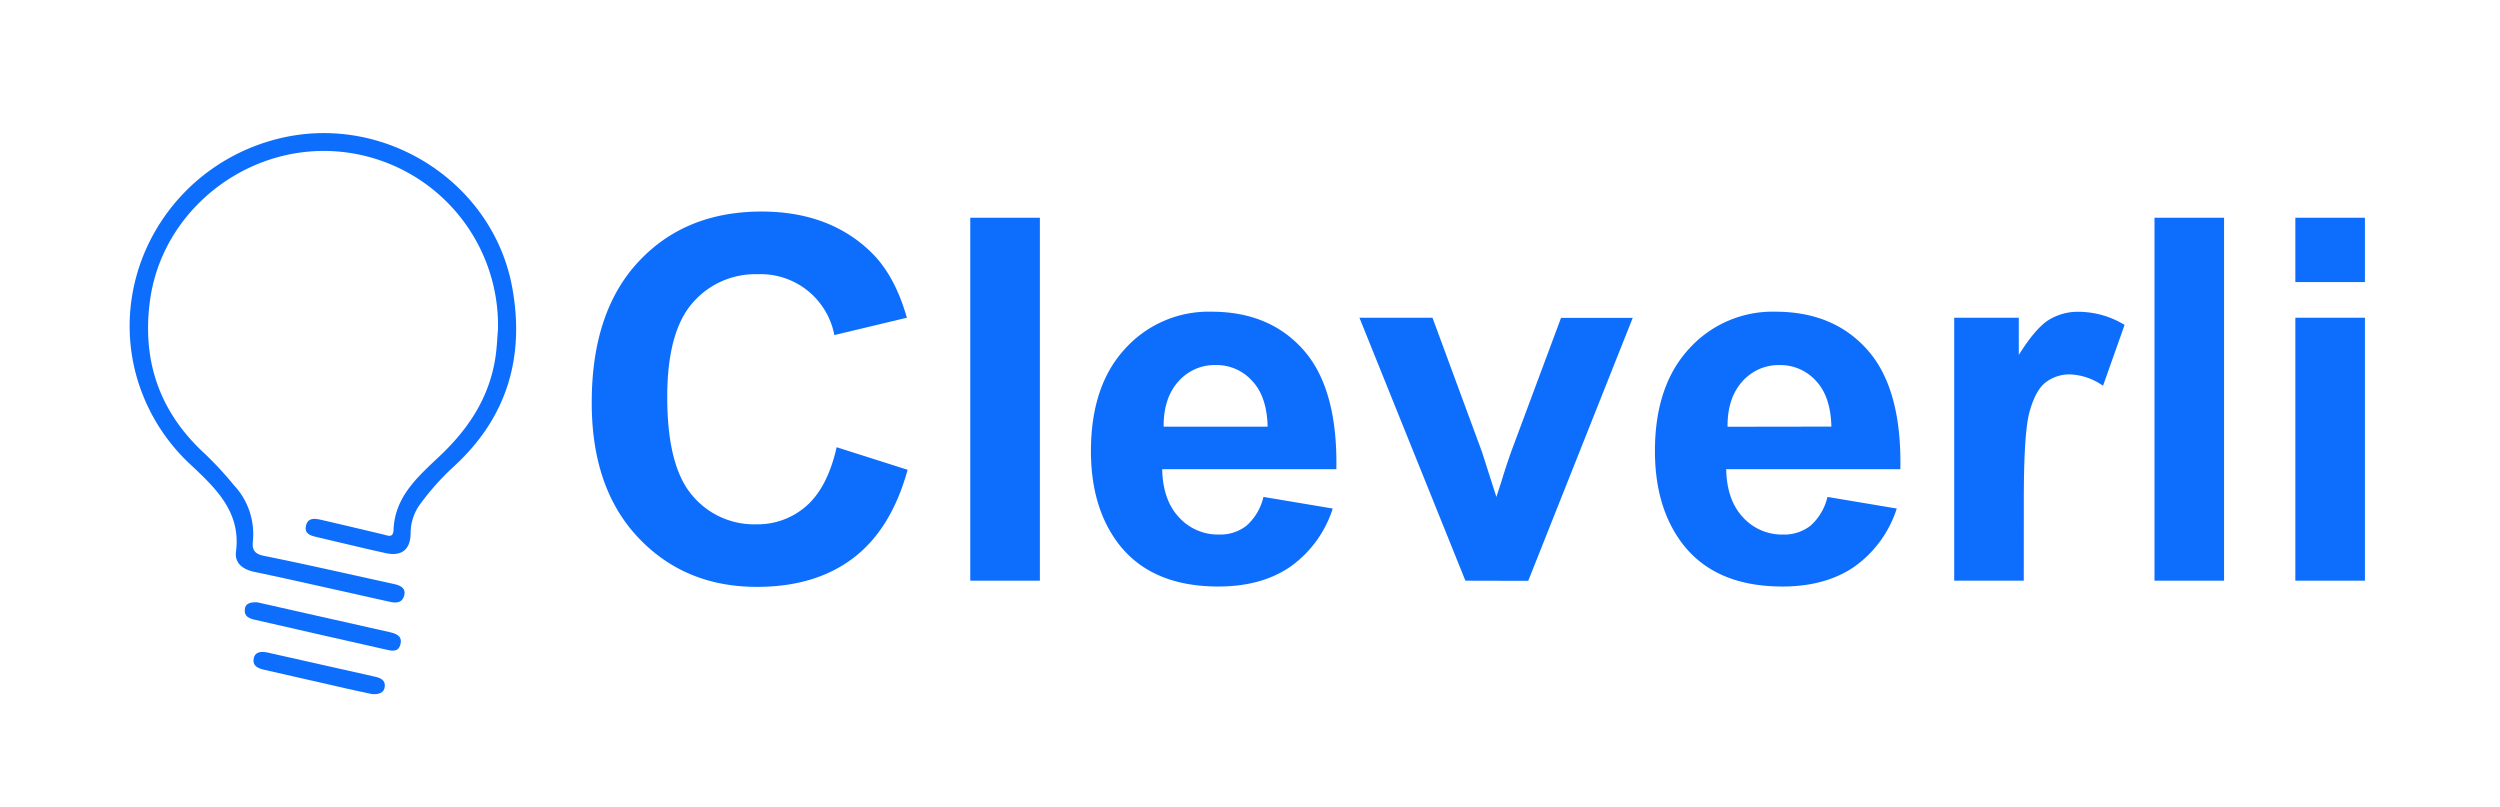
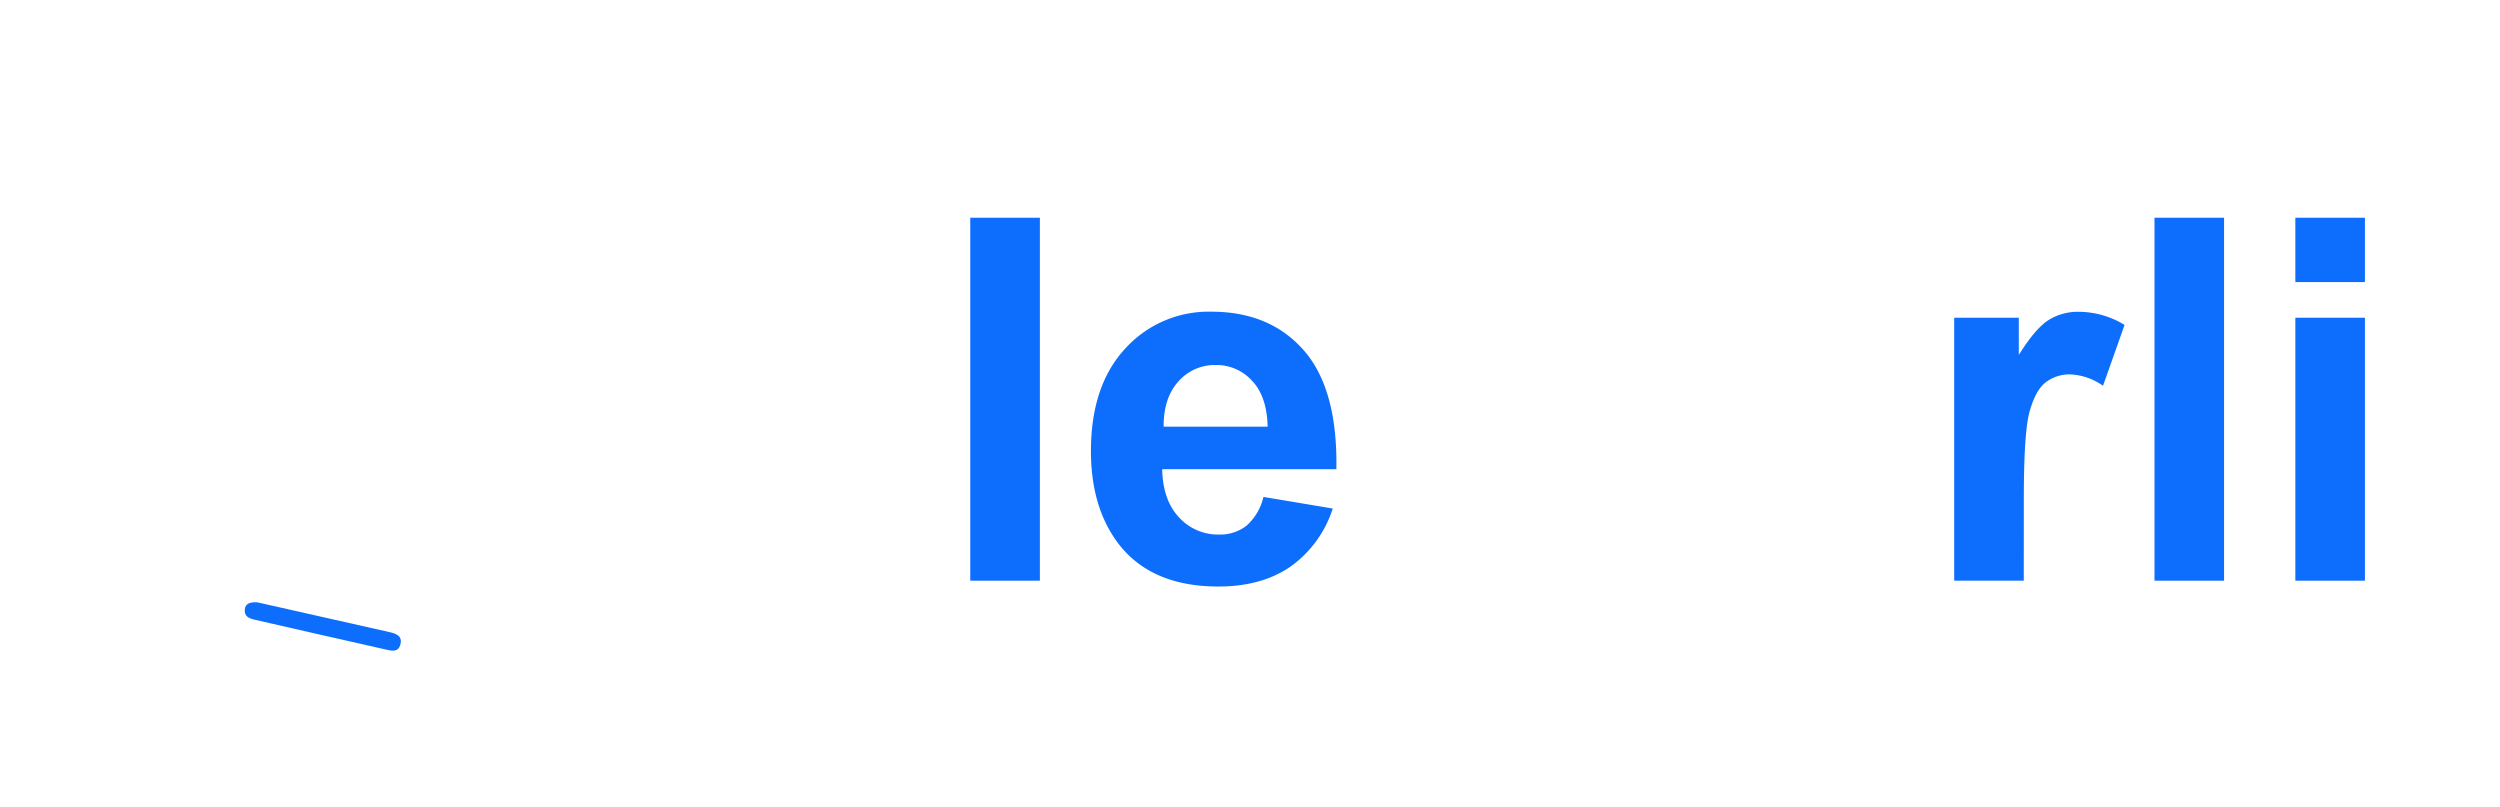
<svg xmlns="http://www.w3.org/2000/svg" viewBox="0 0 493.04 159.1">
  <defs>
    <style>.a{fill:#0d6efd;}</style>
  </defs>
-   <path class="a" d="M98.21,65A34.41,34.41,0,0,0,66.36,29.86C48.48,28.54,32.11,41.54,29.62,59c-1.71,12.05,1.8,22.27,10.81,30.52a70.23,70.23,0,0,1,5.74,6.21,14.06,14.06,0,0,1,3.7,11c-.18,1.72.32,2.52,2.22,2.9,8.19,1.65,16.34,3.52,24.5,5.3l1.33.3c1.15.29,2.16.82,1.79,2.22s-1.49,1.52-2.65,1.27c-3.9-.85-7.79-1.75-11.7-2.61-5-1.12-10.1-2.26-15.17-3.32-2.24-.47-3.94-1.66-3.65-4,1-7.71-3.86-12.36-8.72-16.94A37.67,37.67,0,0,1,26.67,73.26c-5.12-20.57,8.08-41.47,29.2-46.14,20.46-4.52,41.34,9,45.13,29.49C103.55,70.37,100,82.4,89.5,92a50.61,50.61,0,0,0-6.39,7.09,9.76,9.76,0,0,0-2.13,6c0,3.29-1.75,4.67-4.89,4-4.53-1-9-2.09-13.53-3.15-1.18-.28-2.54-.59-2.23-2.17.34-1.77,1.81-1.52,3.08-1.23,4.07.93,8.13,1.91,12.2,2.87.84.2,1.9.76,2-.82.21-6.75,5-10.73,9.29-14.82,5.59-5.32,9.56-11.41,10.78-19.1C98,68.65,98.06,66.55,98.21,65Z" />
  <path class="a" d="M50.72,118.78l7.5,1.69,18.55,4.18c1.3.29,2.63.73,2.2,2.42s-1.83,1.27-3,1c-8.57-1.92-17.13-3.89-25.69-5.84-1.14-.25-2.17-.67-2-2.07C48.39,119.06,49.23,118.73,50.72,118.78Z" />
-   <path class="a" d="M73.35,136.88c-2.2-.49-4.76-1-7.32-1.62l-13.75-3.13c-1.22-.27-2.48-.67-2.26-2.17s1.6-1.53,2.79-1.26c7.07,1.57,14.12,3.18,21.18,4.76,1.06.24,2,.68,1.9,1.89S74.87,137,73.35,136.88Z" />
-   <path class="a" d="M165,88.2l14,4.45q-3.23,11.71-10.72,17.4t-19,5.69q-14.25,0-23.43-9.74T116.7,79.36q0-17.86,9.22-27.75t24.27-9.89q13.14,0,21.34,7.76,4.88,4.59,7.32,13.18l-14.3,3.42a14.79,14.79,0,0,0-15.09-12,16.32,16.32,0,0,0-12.92,5.71q-4.95,5.72-4.95,18.51,0,13.58,4.88,19.34a15.87,15.87,0,0,0,12.7,5.76,14.48,14.48,0,0,0,9.91-3.66Q163.22,96.06,165,88.2Z" />
  <path class="a" d="M191.35,114.52V42.94h13.73v71.58Z" />
  <path class="a" d="M249.17,98l13.67,2.29a22.41,22.41,0,0,1-8.33,11.45q-5.69,3.93-14.23,3.93-13.53,0-20-8.84-5.13-7.06-5.13-17.87,0-12.89,6.74-20.19a22.21,22.21,0,0,1,17-7.3q11.58,0,18.26,7.65t6.4,23.41H229.2q.13,6.11,3.32,9.5a10.38,10.38,0,0,0,7.91,3.39,8.42,8.42,0,0,0,5.42-1.76A10.89,10.89,0,0,0,249.17,98ZM250,84.15q-.15-6-3.08-9.06a9.43,9.43,0,0,0-7.13-3.1,9.53,9.53,0,0,0-7.42,3.27c-1.95,2.18-2.91,5.15-2.88,8.89Z" />
-   <path class="a" d="M289,114.52l-20.9-51.86h14.41l9.76,26.47L295.11,98c.75-2.25,1.22-3.73,1.42-4.45.46-1.46.94-2.92,1.47-4.39l9.86-26.47H322l-20.61,51.86Z" />
-   <path class="a" d="M360.4,98l13.67,2.29a22.41,22.41,0,0,1-8.33,11.45q-5.69,3.93-14.23,3.93-13.53,0-20-8.84-5.13-7.06-5.13-17.87,0-12.89,6.74-20.19a22.21,22.21,0,0,1,17-7.3q11.58,0,18.27,7.65t6.39,23.41H340.43q.13,6.11,3.32,9.5a10.38,10.38,0,0,0,7.91,3.39,8.42,8.42,0,0,0,5.42-1.76A10.89,10.89,0,0,0,360.4,98Zm.78-13.87q-.15-6-3.08-9.06A9.43,9.43,0,0,0,351,72a9.53,9.53,0,0,0-7.42,3.27c-1.95,2.18-2.91,5.15-2.88,8.89Z" />
  <path class="a" d="M399.12,114.52H385.4V62.66h12.74V70q3.27-5.24,5.88-6.89A10.91,10.91,0,0,1,410,61.49a17.48,17.48,0,0,1,9,2.59l-4.25,12a12.09,12.09,0,0,0-6.44-2.24,7.64,7.64,0,0,0-4.89,1.59c-1.33,1-2.38,3-3.15,5.73s-1.14,8.56-1.14,17.39Z" />
  <path class="a" d="M424.9,114.52V42.94h13.72v71.58Z" />
  <path class="a" d="M452.68,55.63V42.94H466.4V55.63Zm0,58.89V62.66H466.4v51.86Z" />
</svg>